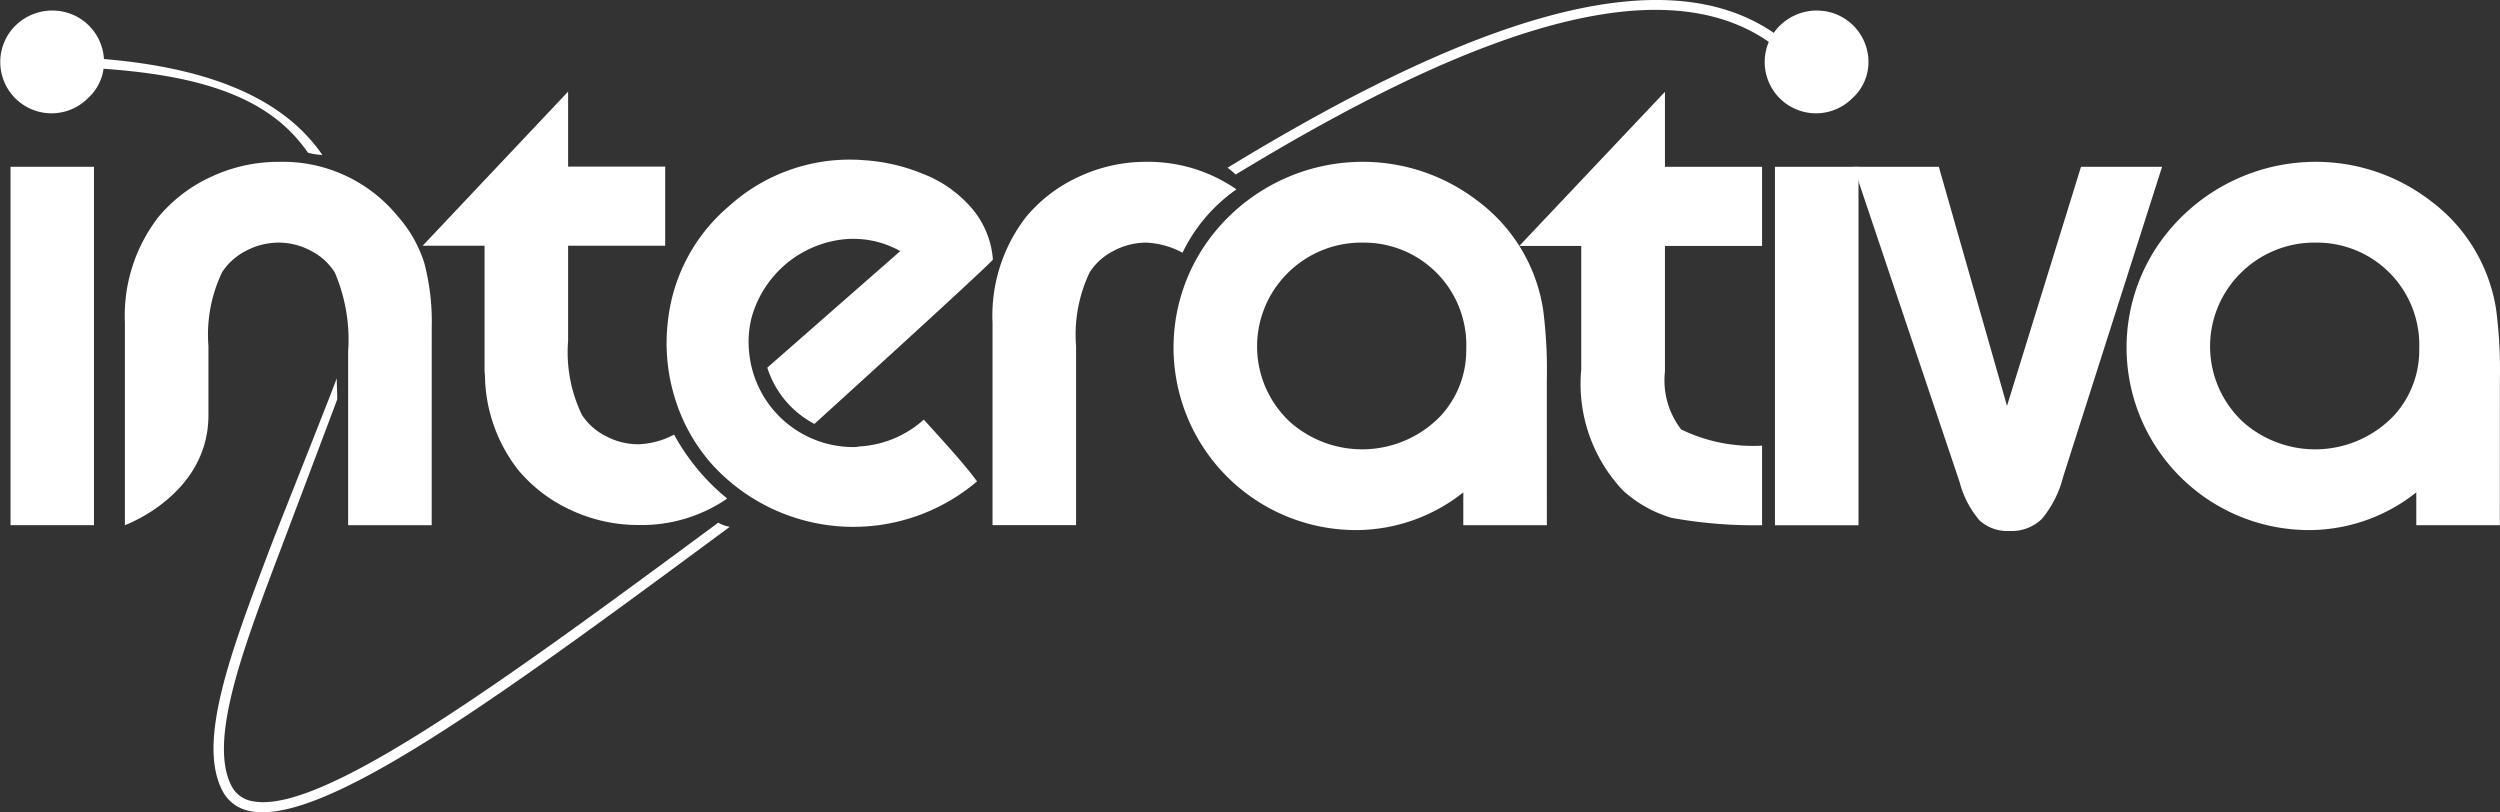
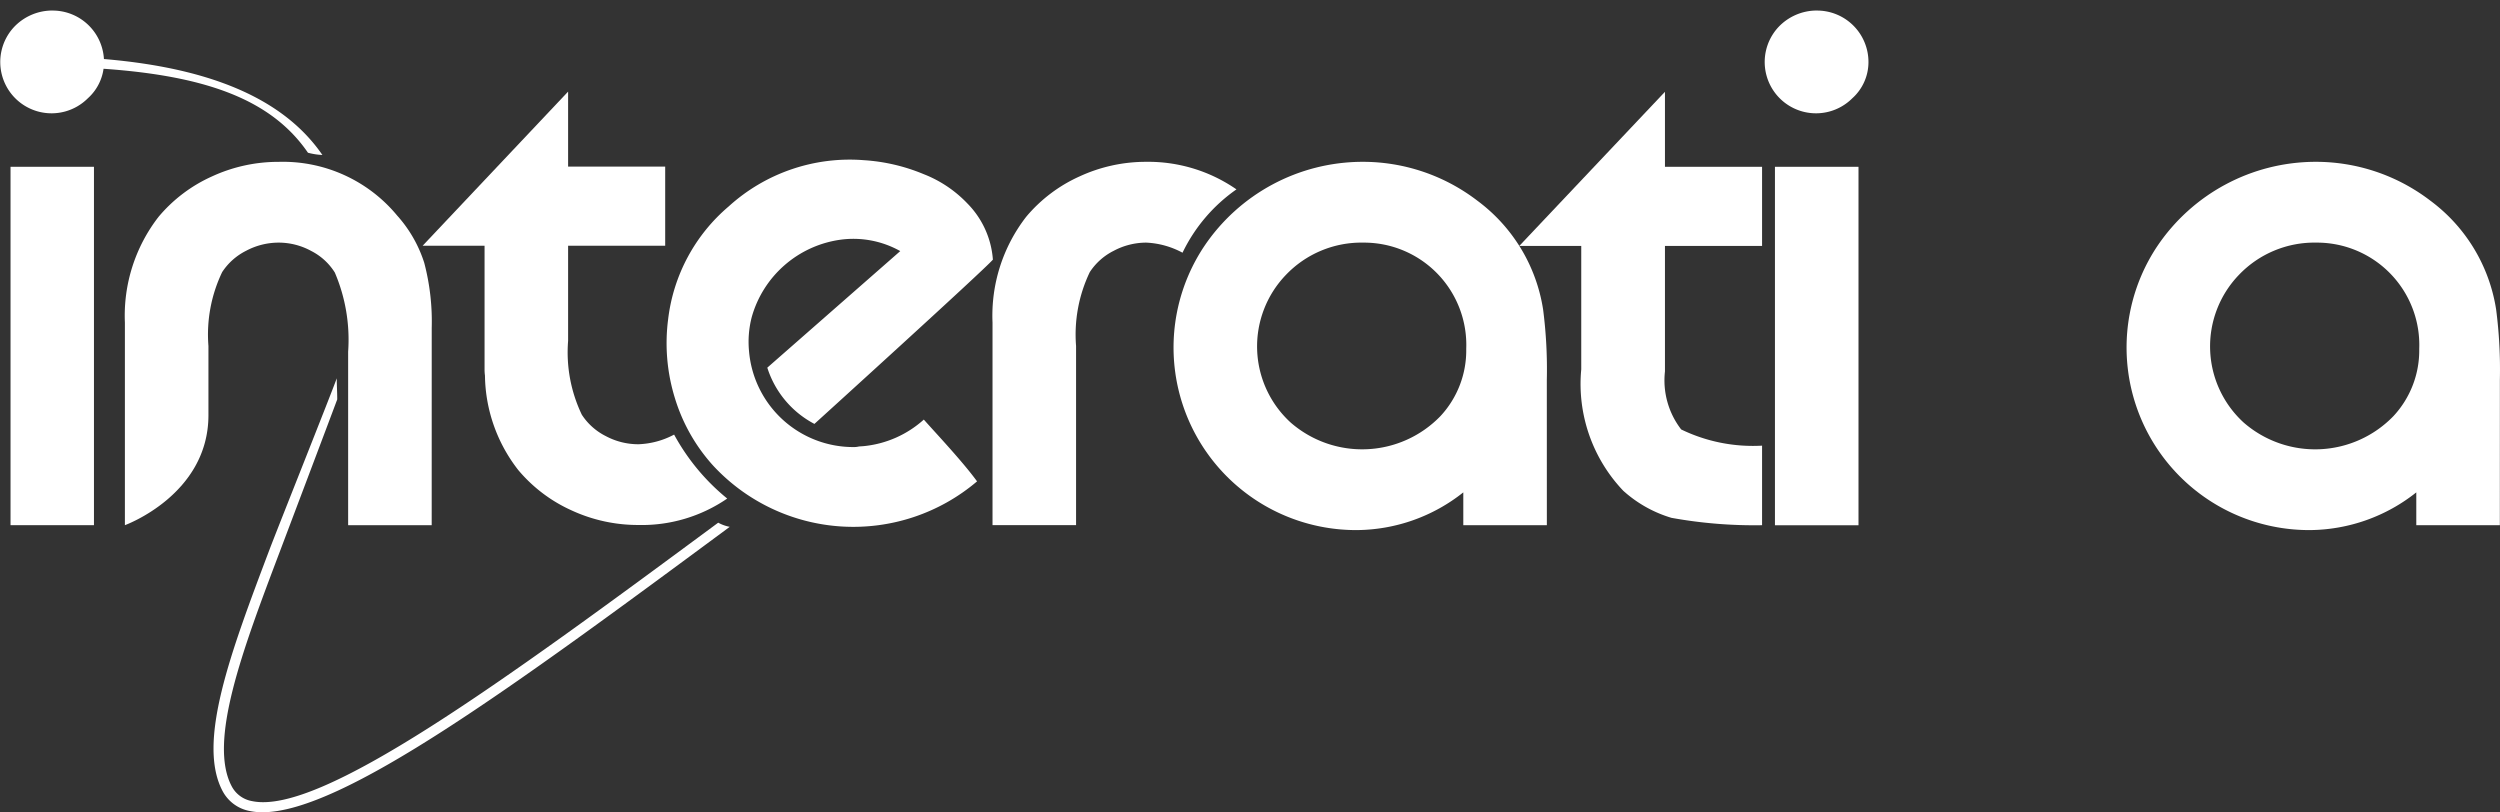
<svg xmlns="http://www.w3.org/2000/svg" width="80.011" height="25.996" viewBox="0 0 80.011 25.996">
  <rect x="0" y="0" width="80.011" height="25.996" fill="#333333" stroke="none" />
  <defs>
    <style>.a{fill:#fff;}</style>
  </defs>
  <g transform="translate(-1637.999 -4468)">
    <path class="a" d="M1245.85,2747.89a2.161,2.161,0,0,0,.462.072c-1.394-2.027-4.212-3.059-8.612-3.154l-.007.325C1241.98,2745.22,1244.52,2745.95,1245.85,2747.89Z" transform="translate(402.005 1724.998)" />
    <path class="a" d="M1258.98,2759.73c-6.957,5.144-12.737,9.371-14.919,8.911a.912.912,0,0,1-.642-.457c-.777-1.426.339-4.378,1.52-7.5.138-.366,1.709-4.521,1.848-4.9,0-.247-.015-.418-.015-.674-.217.595-1.924,4.876-2.143,5.456-1.261,3.336-2.349,6.217-1.5,7.774a1.24,1.24,0,0,0,.863.619,1.966,1.966,0,0,0,.4.039c2.564,0,7.974-3.97,14.957-9.135A1.23,1.23,0,0,1,1258.98,2759.73Z" transform="translate(402.005 1724.998)" />
-     <path class="a" d="M1275.28,2748.37a3.153,3.153,0,0,1,.263.217c7.17-4.362,13.564-6.855,17.207-4.139l.2-.26C1289.16,2741.36,1282.58,2743.92,1275.28,2748.37Z" transform="translate(402.005 1724.998)" />
-     <path class="a" d="M1237.66,2743.34a1.646,1.646,0,0,1,1.663,1.654,1.557,1.557,0,0,1-.519,1.155,1.642,1.642,0,0,1-2.371-2.271,1.688,1.688,0,0,1,1.227-.539Z" transform="translate(402.005 1724.998)" />
+     <path class="a" d="M1237.66,2743.34a1.646,1.646,0,0,1,1.663,1.654,1.557,1.557,0,0,1-.519,1.155,1.642,1.642,0,0,1-2.371-2.271,1.688,1.688,0,0,1,1.227-.539" transform="translate(402.005 1724.998)" />
    <rect class="a" width="2.67" height="11.47" transform="translate(1638.336 4473.338)" />
    <path class="a" d="M1249.81,2759.81h-2.674v-5.552a5.465,5.465,0,0,0-.426-2.533,1.911,1.911,0,0,0-.752-.689,2.174,2.174,0,0,0-1.044-.269,2.214,2.214,0,0,0-1.045.262,1.966,1.966,0,0,0-.765.682,4.62,4.62,0,0,0-.439,2.363v2.215c0,2.552-2.674,3.521-2.674,3.521v-6.484a5.161,5.161,0,0,1,1.078-3.385,4.789,4.789,0,0,1,1.71-1.293,5.063,5.063,0,0,1,2.135-.466,4.745,4.745,0,0,1,3.792,1.72,4.153,4.153,0,0,1,.865,1.509,7.377,7.377,0,0,1,.24,2.085Z" transform="translate(402.005 1724.998)" />
    <path class="a" d="M1285.5,2759.81h-2.674v-1.05a5.532,5.532,0,0,1-3.393,1.207,5.843,5.843,0,0,1-4.909-9.069,6.116,6.116,0,0,1,5.056-2.717,6.022,6.022,0,0,1,3.7,1.247,5.353,5.353,0,0,1,2.1,3.478,14.937,14.937,0,0,1,.119,2.257Zm-5.867-9.043a3.339,3.339,0,0,0-2.488,1.037,3.3,3.3,0,0,0,.16,4.725,3.484,3.484,0,0,0,4.79-.21,3.086,3.086,0,0,0,.825-2.152,3.274,3.274,0,0,0-3.286-3.4Z" transform="translate(402.005 1724.998)" />
    <path class="a" d="M1289.28,2745.94v2.4h3.108v2.533h-3.108v4.016a2.57,2.57,0,0,0,.519,1.857,5.267,5.267,0,0,0,2.589.519v2.546a14.863,14.863,0,0,1-2.9-.236,4.007,4.007,0,0,1-1.543-.867,4.959,4.959,0,0,1-1.344-3.885v-3.951h-1.982Z" transform="translate(402.005 1724.998)" />
    <path class="a" d="M1294.13,2743.34a1.646,1.646,0,0,1,1.663,1.654,1.556,1.556,0,0,1-.519,1.155,1.642,1.642,0,0,1-2.371-2.271,1.688,1.688,0,0,1,1.227-.539Zm1.344,16.472H1292.8v-11.471h2.674Z" transform="translate(402.005 1724.998)" />
-     <path class="a" d="M1305.19,2748.34l-3.166,9.922a3.4,3.4,0,0,1-.685,1.352,1.391,1.391,0,0,1-1.031.381,1.322,1.322,0,0,1-.958-.335,3.081,3.081,0,0,1-.639-1.227l-3.393-10.093h2.727l2.182,7.652,2.368-7.652Z" transform="translate(402.005 1724.998)" />
    <path class="a" d="M1316,2759.81h-2.674v-1.05a5.533,5.533,0,0,1-3.392,1.207,5.843,5.843,0,0,1-4.909-9.069,6.116,6.116,0,0,1,5.056-2.717,6.022,6.022,0,0,1,3.7,1.247,5.354,5.354,0,0,1,2.1,3.478,14.911,14.911,0,0,1,.12,2.257Zm-5.867-9.043a3.339,3.339,0,0,0-2.488,1.037,3.3,3.3,0,0,0,.16,4.725,3.483,3.483,0,0,0,4.79-.21,3.086,3.086,0,0,0,.825-2.152,3.275,3.275,0,0,0-3.286-3.4Z" transform="translate(402.005 1724.998)" />
    <path class="a" d="M1273.84,2751.09a2.7,2.7,0,0,0-1.159-.323,2.215,2.215,0,0,0-1.043.262,1.964,1.964,0,0,0-.766.682,4.622,4.622,0,0,0-.439,2.363v5.735h-2.674v-6.484a5.162,5.162,0,0,1,1.078-3.385,4.791,4.791,0,0,1,1.71-1.293,5.064,5.064,0,0,1,2.135-.466,4.954,4.954,0,0,1,2.884.882,5.238,5.238,0,0,0-1.726,2.027Z" transform="translate(402.005 1724.998)" />
    <path class="a" d="M1257.57,2756.91a2.621,2.621,0,0,1-1.146.31,2.215,2.215,0,0,1-1.044-.262,1.965,1.965,0,0,1-.765-.683,4.619,4.619,0,0,1-.439-2.363v-3.045h3.107v-2.533h-3.107v-.157h0v-2.243l-4.656,4.933h1.982v3.951a1.444,1.444,0,0,0,.013.205,5.006,5.006,0,0,0,1.066,3.023,4.8,4.8,0,0,0,1.709,1.292,5.075,5.075,0,0,0,2.135.466,4.831,4.831,0,0,0,2.843-.846,6.881,6.881,0,0,1-1.7-2.048Z" transform="translate(402.005 1724.998)" />
    <path class="a" d="M1265.56,2756.43h0l-.015.014a3.363,3.363,0,0,1-1.859.831c-.067.008-.133.011-.2.016a.666.666,0,0,1-.163.019,3.35,3.35,0,0,1-3.357-3.071,3.151,3.151,0,0,1,.088-1.093,3.441,3.441,0,0,1,2.852-2.474,3.067,3.067,0,0,1,1.9.366l-4.255,3.731a3.084,3.084,0,0,0,1.508,1.8s5.464-4.957,5.712-5.258a2.853,2.853,0,0,0-.819-1.8,3.872,3.872,0,0,0-1.4-.937,5.927,5.927,0,0,0-1.906-.445,5.757,5.757,0,0,0-4.329,1.478,5.6,5.6,0,0,0-1.94,3.615,5.948,5.948,0,0,0,.213,2.509,5.67,5.67,0,0,0,1.223,2.167,6.114,6.114,0,0,0,8.451.51C1266.8,2757.77,1265.94,2756.86,1265.56,2756.43Z" transform="translate(402.005 1724.998)" />
    <path class="a" d="M1258.79,2754.89" transform="translate(402.005 1724.998)" />
  </g>
</svg>